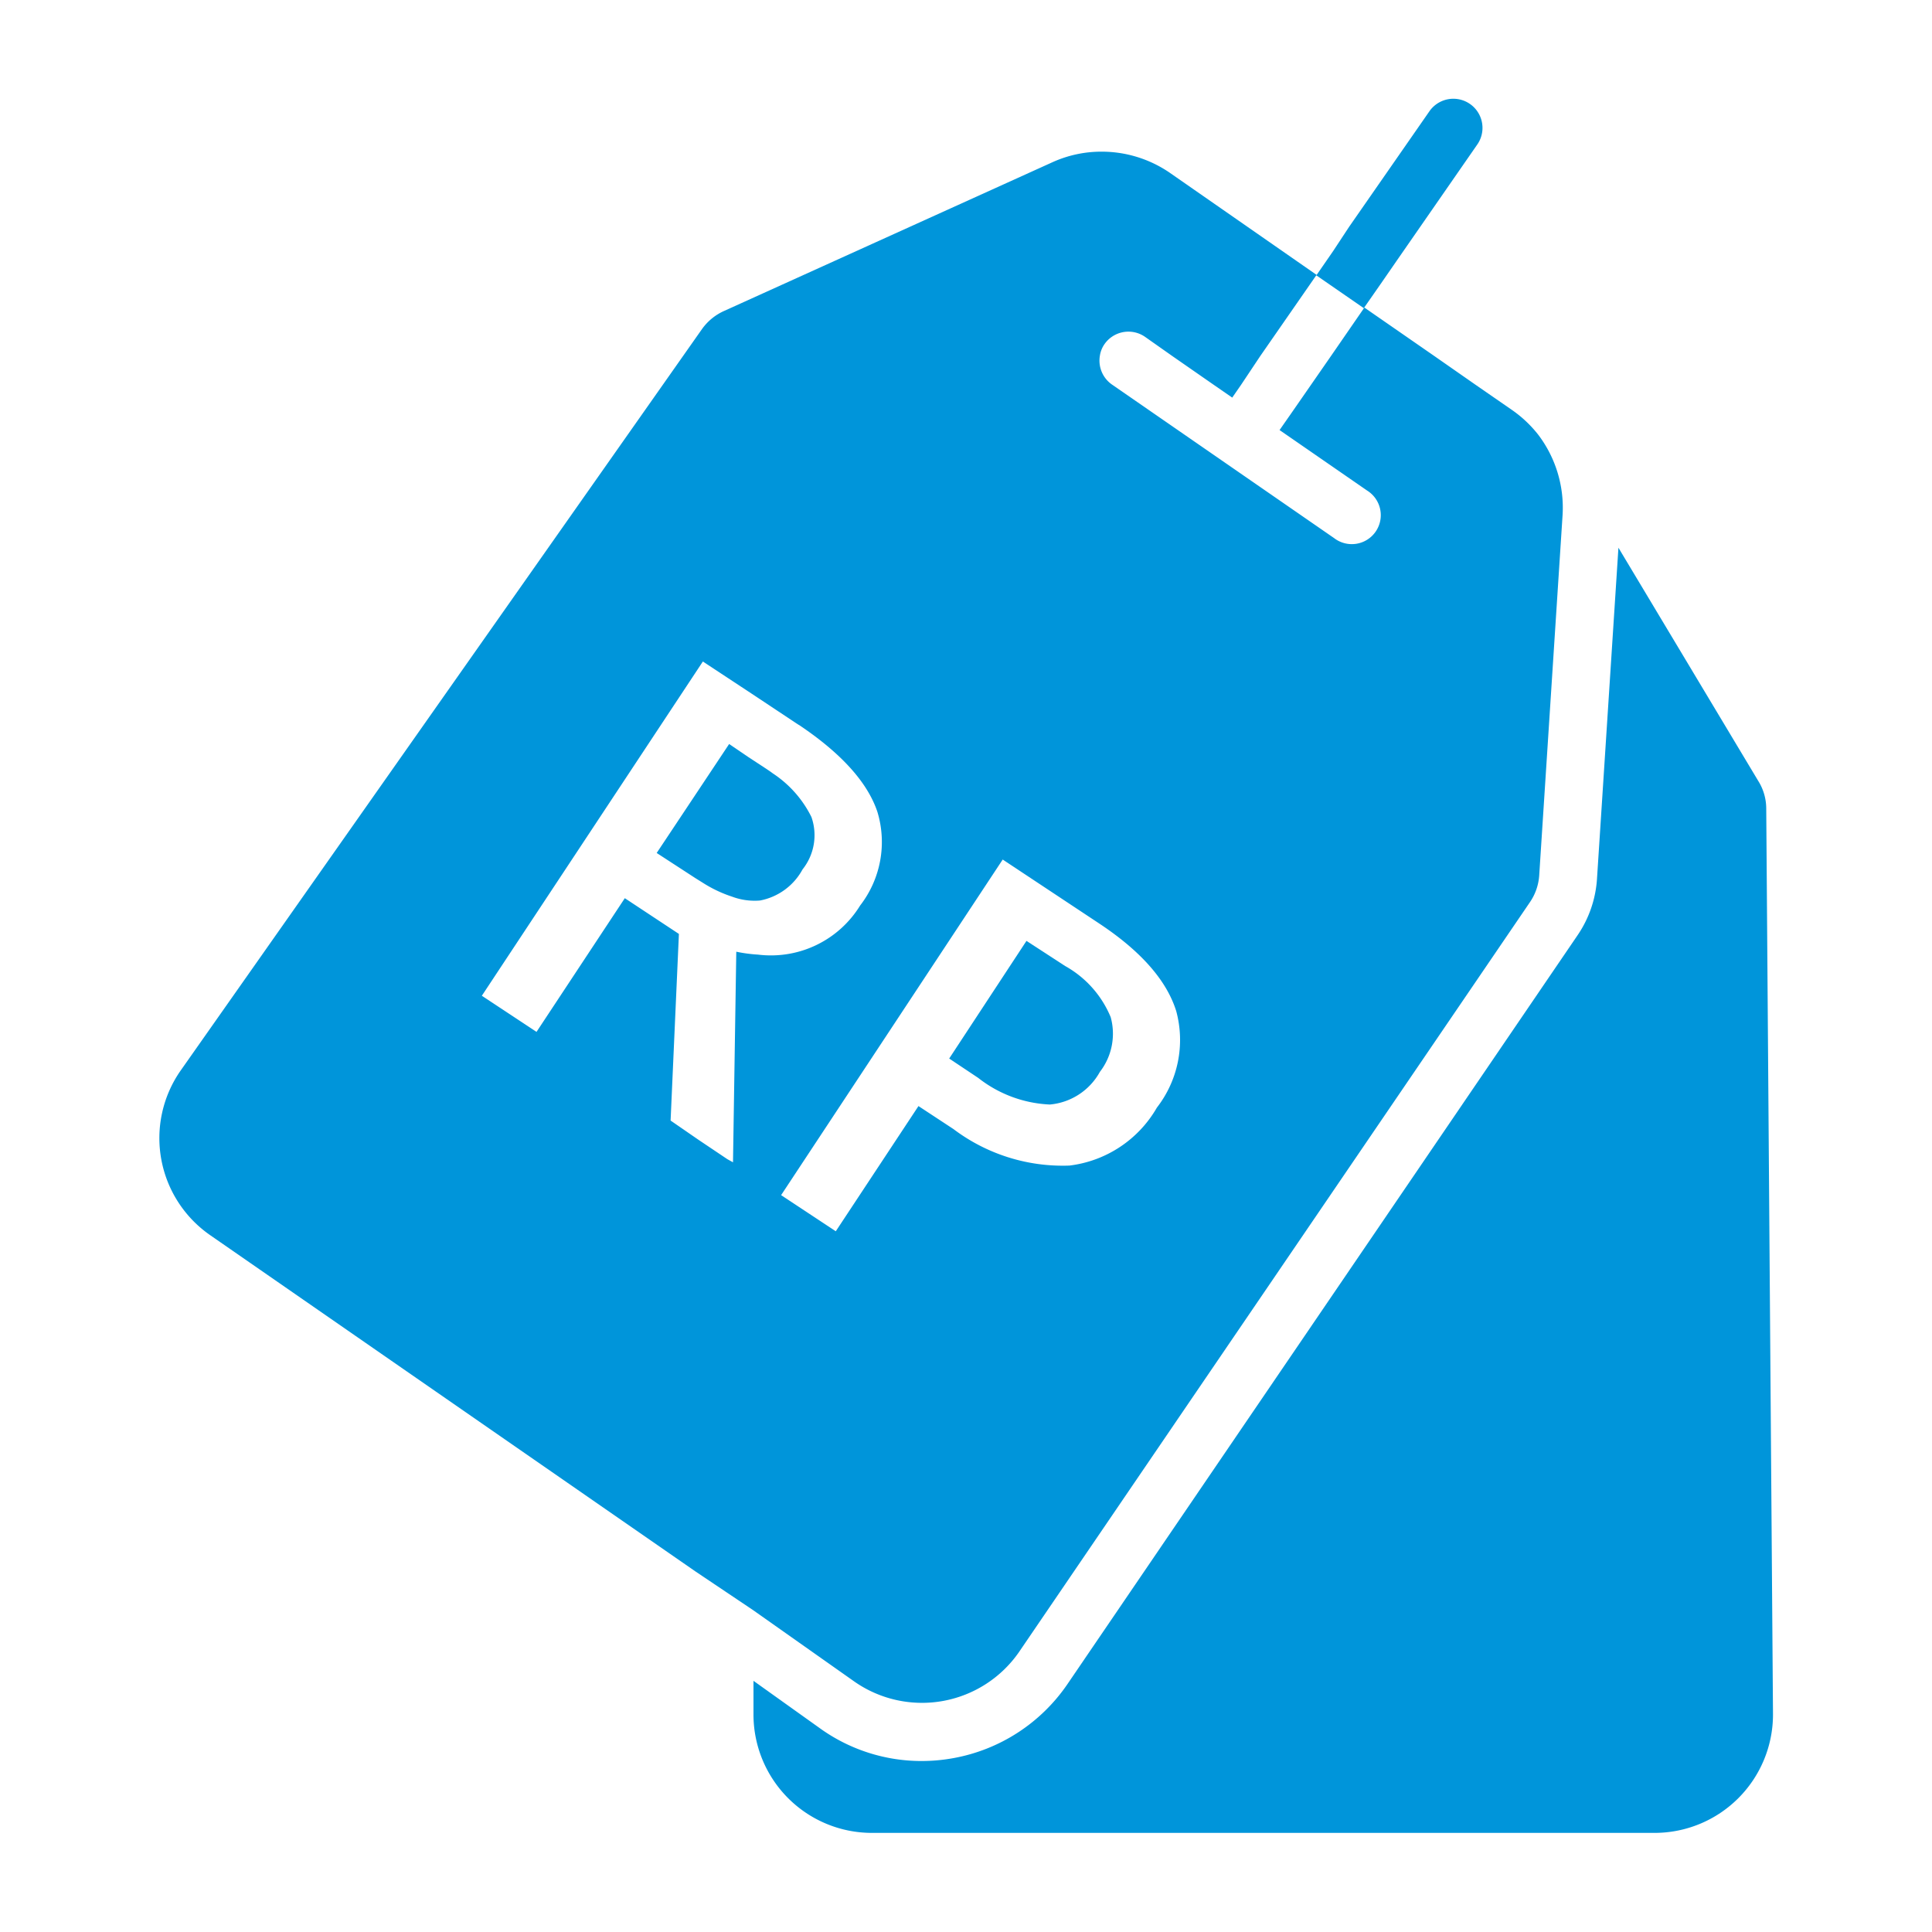
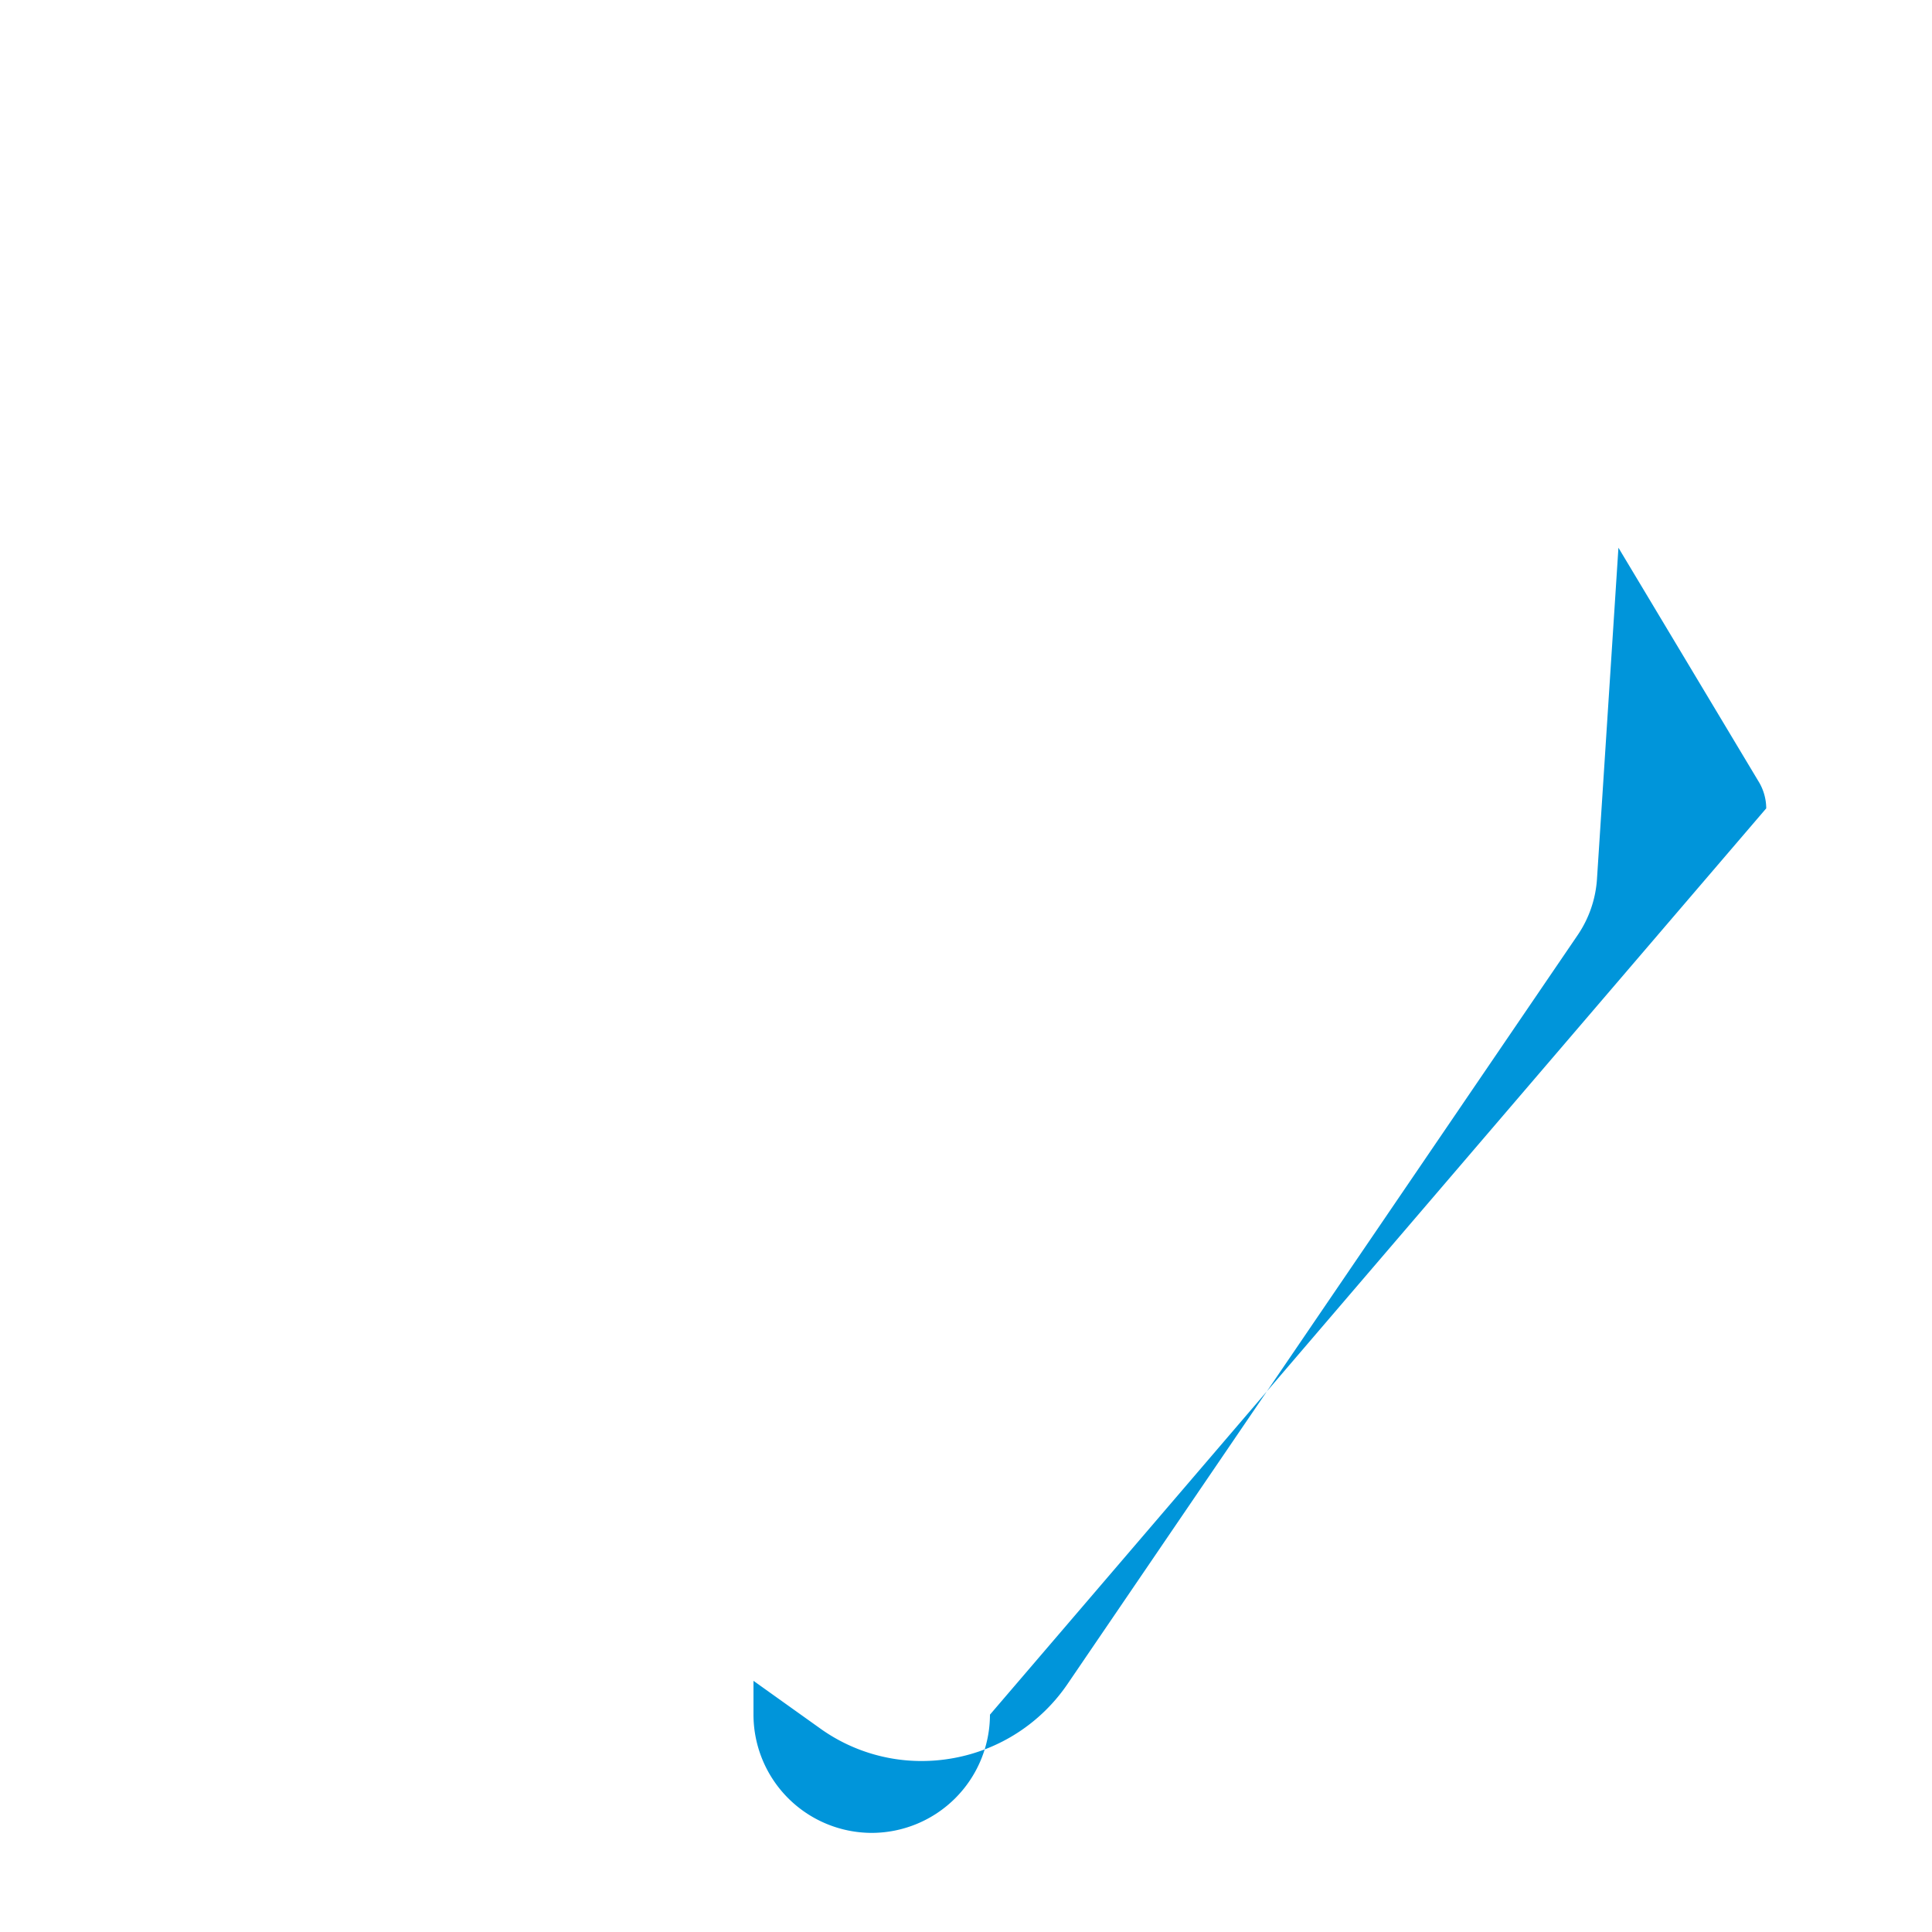
<svg xmlns="http://www.w3.org/2000/svg" id="Layer_1" data-name="Layer 1" viewBox="0 0 100 100">
  <defs>
    <style>.cls-1{fill:#0095da;}</style>
  </defs>
-   <path class="cls-1" d="M91.42,41.84A2.7,2.7,0,0,0,91,40.41L83.77,28.35,82.66,45.49a5.84,5.84,0,0,1-1,2.91L55.23,87.2A9.11,9.11,0,0,1,49.35,91a9.21,9.21,0,0,1-1.65.15,9,9,0,0,1-5.17-1.63L39,87v1.76a6.13,6.13,0,0,0,6.12,6.11H85.65a6.13,6.13,0,0,0,6.12-6.12Z" />
-   <path class="cls-1" d="M54.34,57.17a3.29,3.29,0,0,0,2.59-1.69,3.23,3.23,0,0,0,.56-2.83A5.39,5.39,0,0,0,55.13,50l-2-1.3-4,6.09,1.5,1A6.45,6.45,0,0,0,54.34,57.17Z" />
-   <path class="cls-1" d="M44.24,87.05a6.11,6.11,0,0,0,8.51-1.55L79.18,46.71a2.78,2.78,0,0,0,.49-1.41l1.21-18.66a6.25,6.25,0,0,0-1.27-4.15h0a6.28,6.28,0,0,0-1.35-1.27l-1.88-1.3L74.2,18.4l-3.58-2.48L68.91,18.4l-2.08,3-.6.86,4.53,3.13a1.5,1.5,0,1,1-1.71,2.46L59.72,21.4l-2.17-1.5h0a1.51,1.51,0,0,1-.62-1.49,1.41,1.41,0,0,1,.24-.6,1.51,1.51,0,0,1,2.09-.38l1.42,1,2.16,1.5.94.65.45-.65,1-1.5,2.9-4.18,1.23.85,1.23.85h0l.85-1.22.85-1.23,4.16-6A1.5,1.5,0,1,0,74,5.74l-4.17,6L69,13l-.85,1.23L60.53,8.93A6.23,6.23,0,0,0,57,7.85a6.13,6.13,0,0,0-2.51.54l-17,7.7a2.82,2.82,0,0,0-1.16.95l-27,38.4a6.11,6.11,0,0,0,1.56,8.5L36,81.34l1.49,1,1.49,1ZM56.88,47.79q3.25,2.15,4,4.54a5.71,5.71,0,0,1-1,5,6.06,6.06,0,0,1-4.53,3,9.39,9.39,0,0,1-6-1.89l-1.81-1.19-4.28,6.48-2.83-1.87L51.9,44.49ZM37.94,60.16,37.65,60l-1.49-1-1.45-1,.43-9.66-2.8-1.85-4.57,6.92-2.83-1.87L36.38,34.24,38.9,35.9l1.25.83,1.13.75.13.08c2.15,1.45,3.49,2.94,4,4.45a5.37,5.37,0,0,1-.89,4.86,5.42,5.42,0,0,1-5.29,2.54,7.68,7.68,0,0,1-1.12-.15Z" />
-   <path class="cls-1" d="M41.54,45A2.84,2.84,0,0,0,42,42.29a5.76,5.76,0,0,0-2-2.26c-.13-.1-.27-.19-.42-.29l-.84-.55-1-.68-1.09,1.64-2.66,4,2,1.3.4.25a6.67,6.67,0,0,0,1.5.71,3.34,3.34,0,0,0,1.45.2h0A3.18,3.18,0,0,0,41.54,45Z" />
+   <path class="cls-1" d="M91.42,41.84A2.7,2.7,0,0,0,91,40.41L83.77,28.35,82.66,45.49a5.84,5.84,0,0,1-1,2.91L55.23,87.2A9.11,9.11,0,0,1,49.35,91a9.21,9.21,0,0,1-1.65.15,9,9,0,0,1-5.17-1.63L39,87v1.76a6.13,6.13,0,0,0,6.12,6.11a6.13,6.13,0,0,0,6.12-6.12Z" />
</svg>